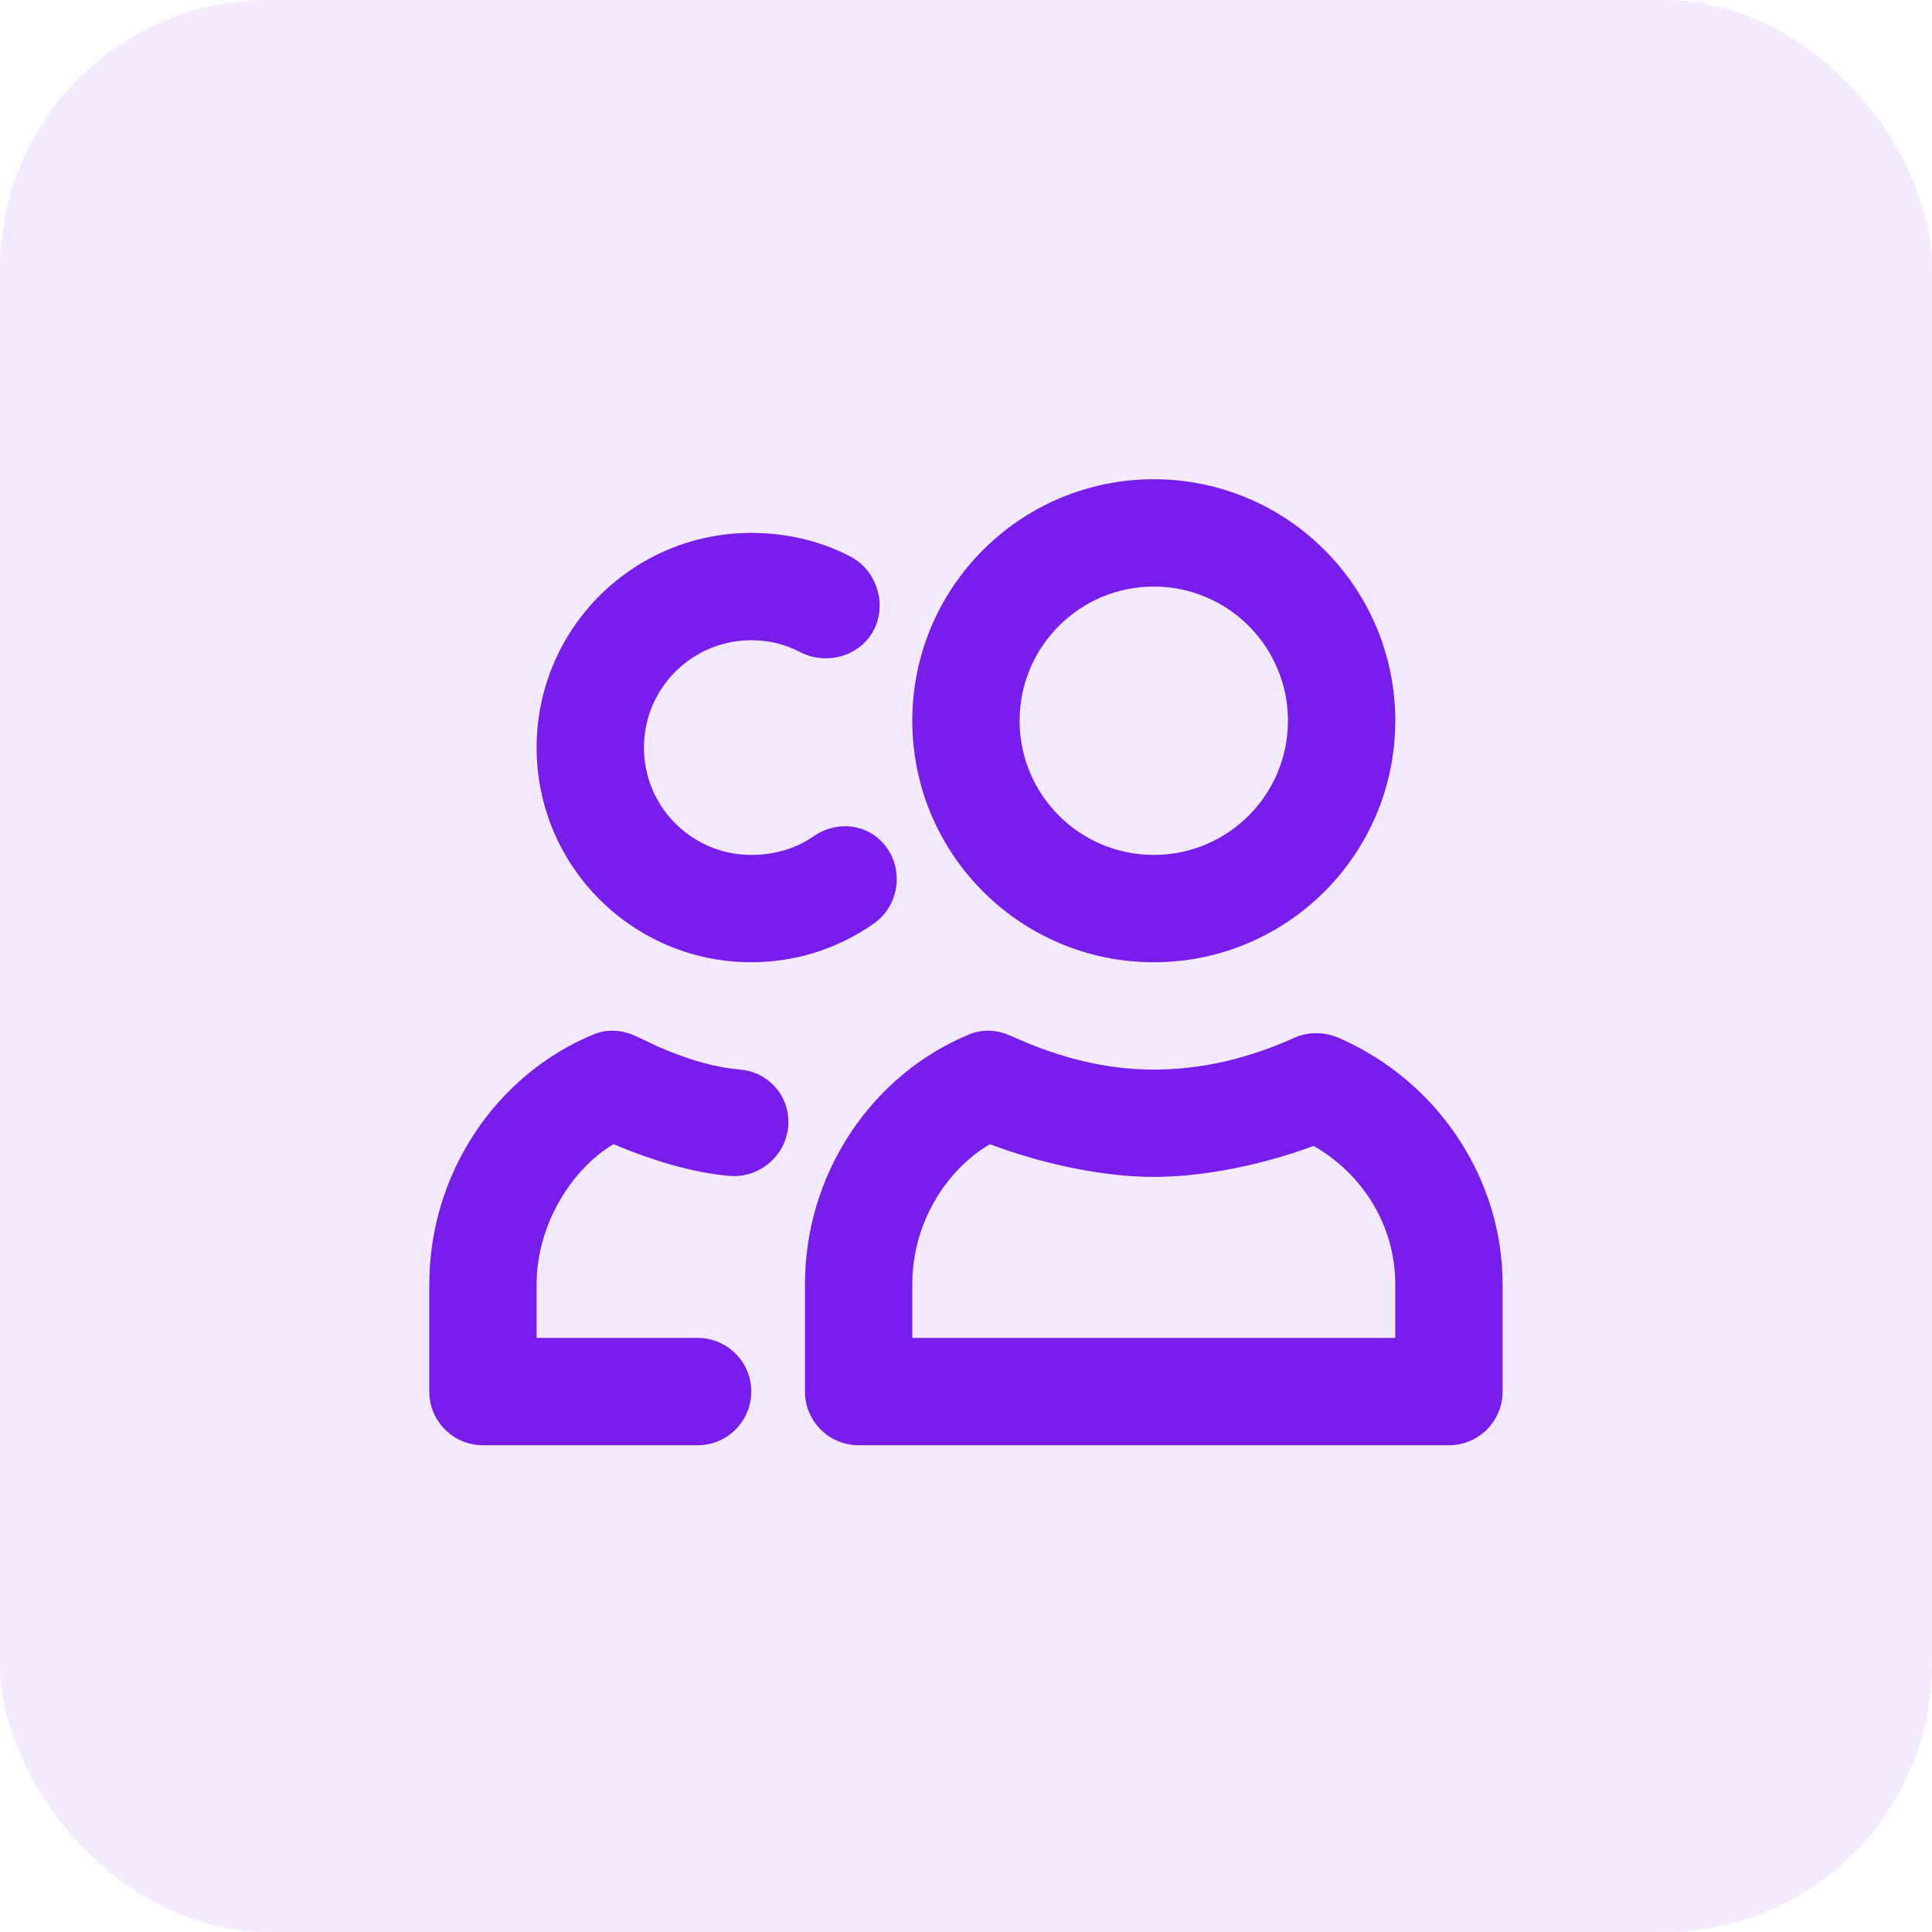
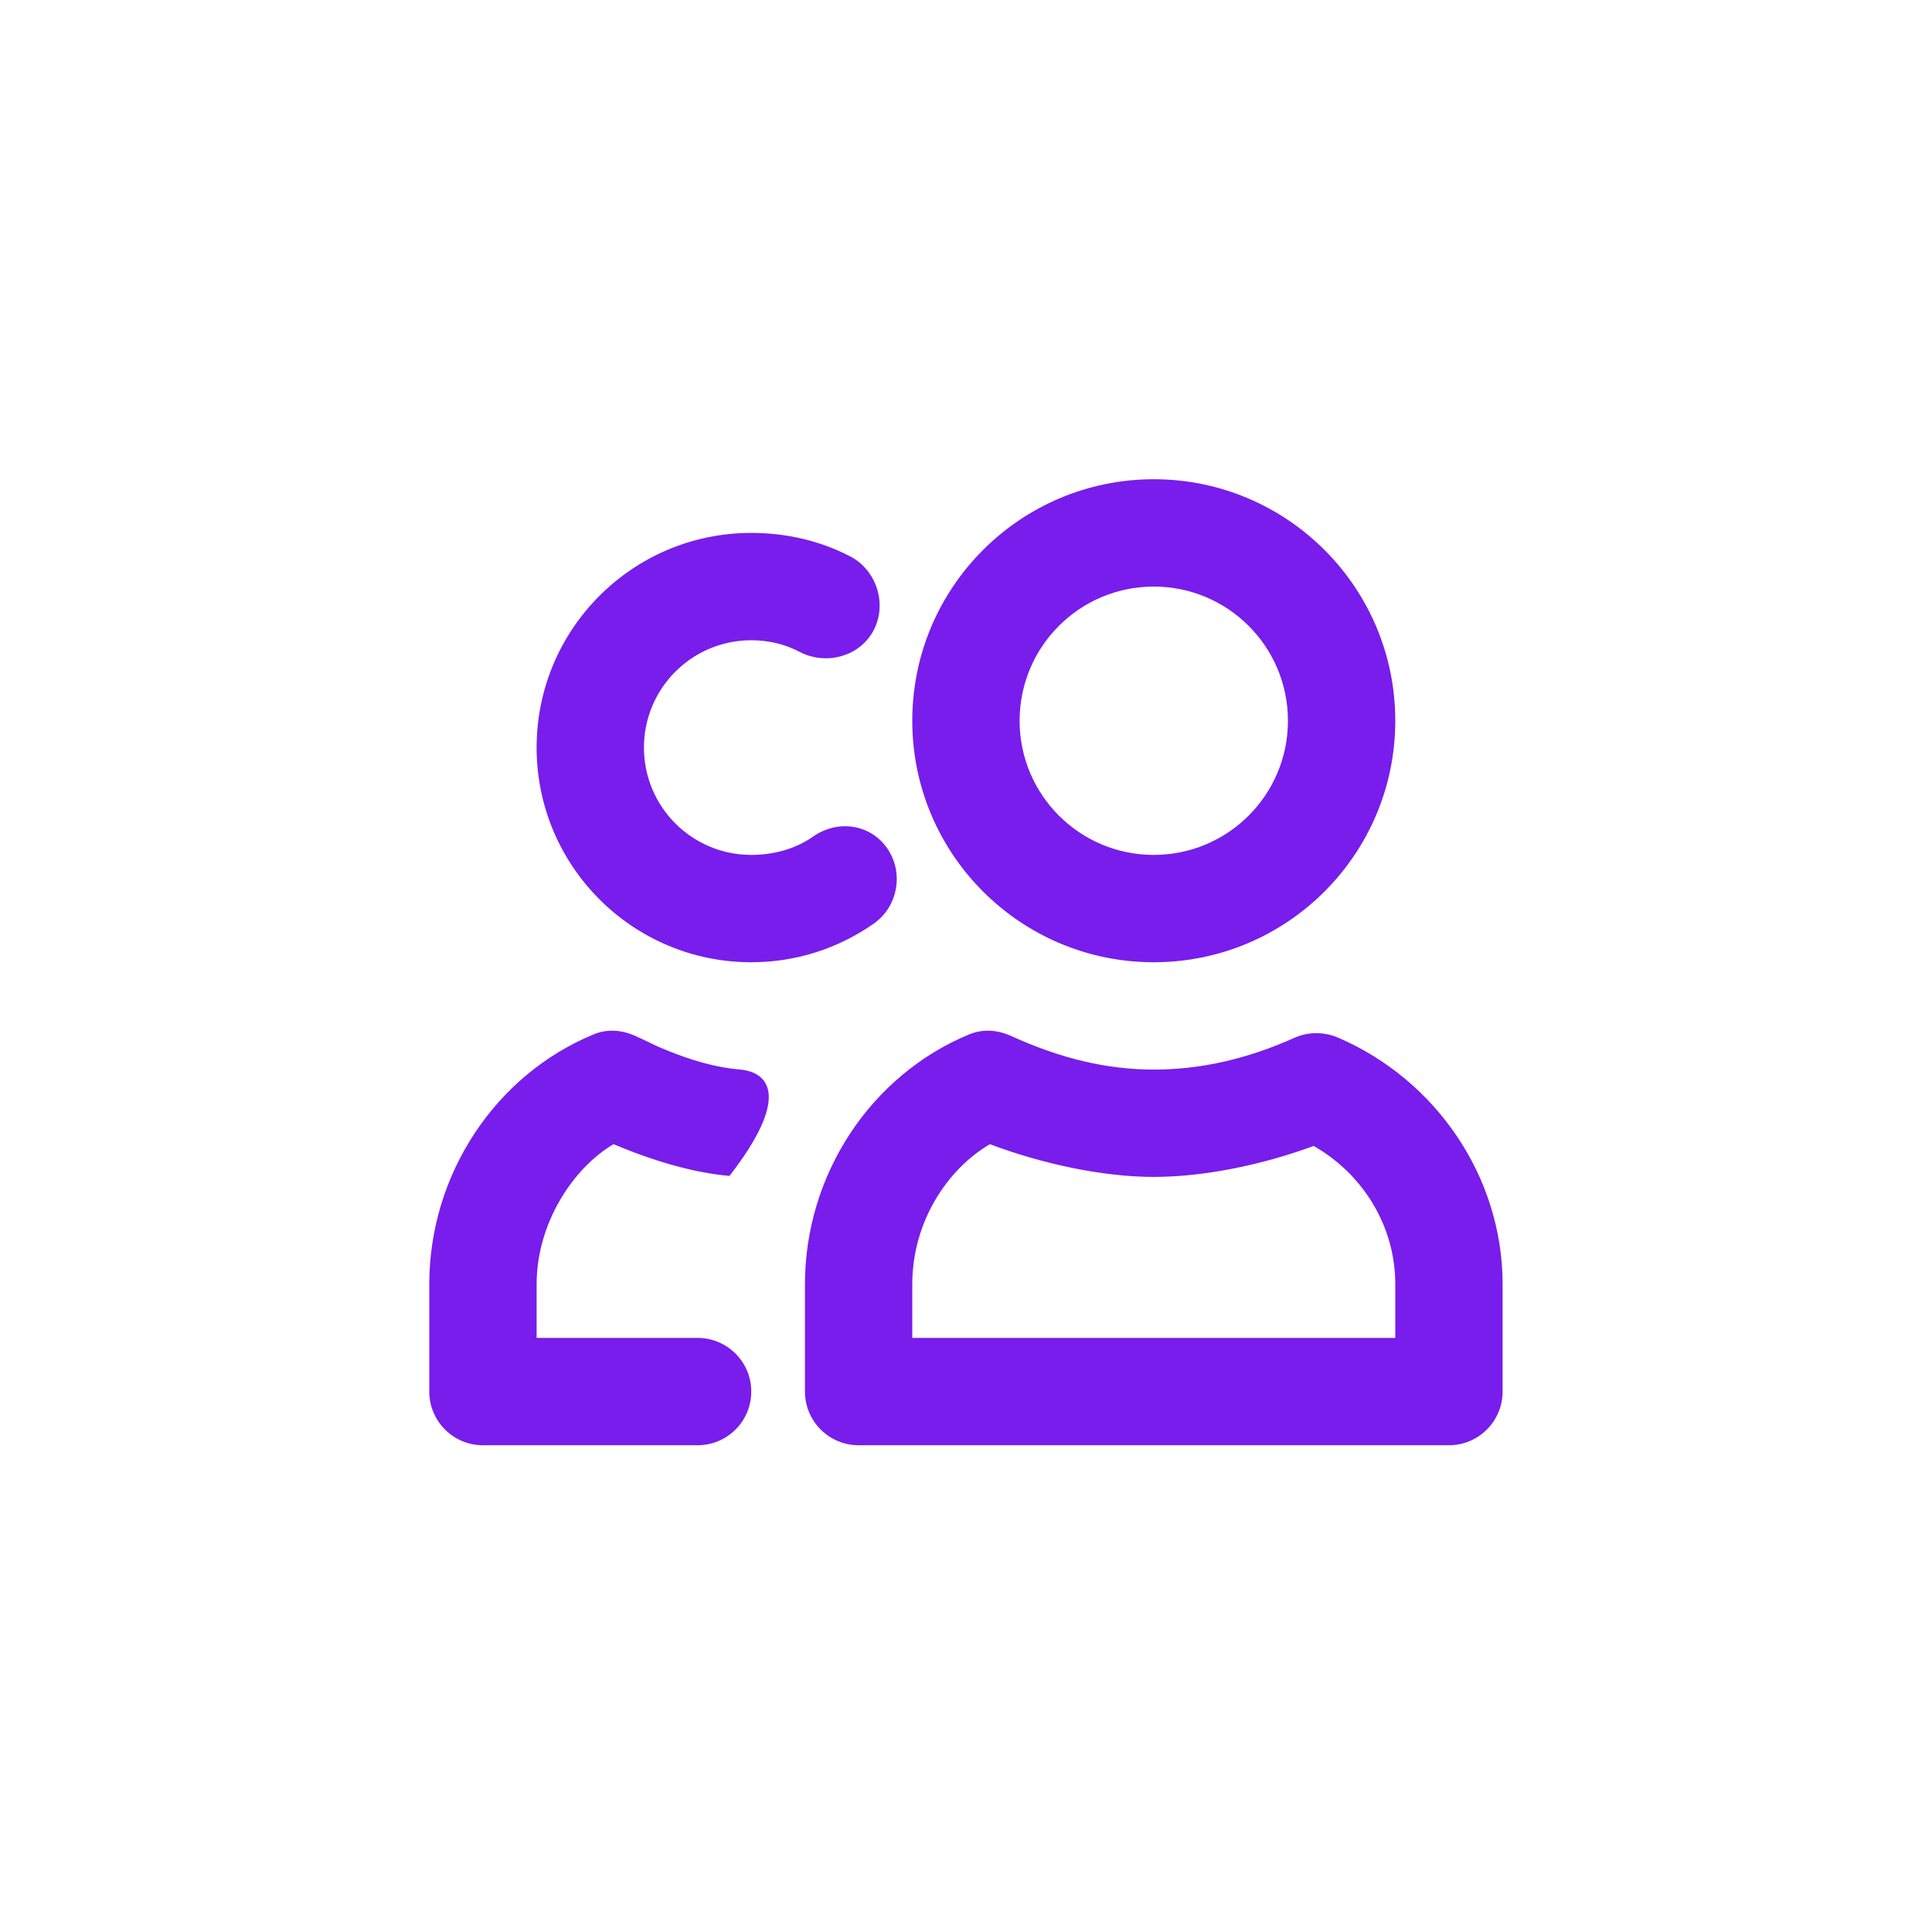
<svg xmlns="http://www.w3.org/2000/svg" width="36" height="36" viewBox="0 0 36 36" fill="none">
-   <rect width="36" height="36" rx="5" fill="#9441FF" fill-opacity="0.11" />
-   <path d="M21.499 8.93C19.014 8.93 16.999 10.945 16.999 13.43C16.999 15.915 19.014 17.93 21.499 17.93C23.984 17.93 25.999 15.915 25.999 13.43C25.999 10.945 23.984 8.93 21.499 8.93ZM13.999 9.93C11.79 9.93 9.999 11.721 9.999 13.93C9.999 16.139 11.79 17.93 13.999 17.93C14.828 17.93 15.614 17.677 16.28 17.211C16.733 16.895 16.847 16.258 16.53 15.805C16.214 15.352 15.608 15.27 15.155 15.586C14.822 15.819 14.415 15.93 13.999 15.93C12.894 15.93 11.999 15.035 11.999 13.93C11.999 12.825 12.894 11.93 13.999 11.93C14.325 11.93 14.624 12.002 14.905 12.149C15.395 12.404 16.025 12.232 16.28 11.742C16.535 11.253 16.333 10.622 15.843 10.368C15.278 10.074 14.648 9.93 13.999 9.93ZM21.499 10.93C22.88 10.93 23.999 12.049 23.999 13.43C23.999 14.811 22.88 15.93 21.499 15.93C20.118 15.93 18.999 14.811 18.999 13.43C18.999 12.049 20.118 10.93 21.499 10.93ZM11.062 19.274C9.227 20.031 7.999 21.886 7.999 23.93V25.93C7.999 26.482 8.447 26.93 8.999 26.93H12.999C13.551 26.93 13.999 26.482 13.999 25.93C13.999 25.378 13.551 24.93 12.999 24.93H9.999V23.93C9.999 22.806 10.666 21.774 11.432 21.32C12.153 21.624 12.915 21.854 13.593 21.911C14.143 21.958 14.64 21.543 14.687 20.992C14.733 20.442 14.335 19.976 13.785 19.929C13.346 19.892 12.866 19.76 12.312 19.524C12.178 19.467 12.1 19.422 11.843 19.305C11.591 19.19 11.317 19.168 11.062 19.274ZM18.061 19.274C16.227 20.031 14.999 21.886 14.999 23.93V25.93C14.999 26.482 15.447 26.93 15.999 26.93H26.999C27.551 26.93 27.999 26.482 27.999 25.93V23.93C27.999 21.934 26.764 20.124 24.936 19.336C24.679 19.225 24.38 19.222 24.124 19.336C23.239 19.733 22.377 19.93 21.499 19.93C20.624 19.93 19.759 19.722 18.843 19.305C18.591 19.19 18.317 19.168 18.061 19.274ZM18.446 21.32C19.391 21.678 20.53 21.93 21.499 21.93C22.46 21.93 23.552 21.695 24.478 21.353C25.381 21.867 25.999 22.829 25.999 23.93V24.93H16.999V23.93C16.999 22.765 17.655 21.783 18.446 21.32Z" fill="#781DEC" />
+   <path d="M21.499 8.93C19.014 8.93 16.999 10.945 16.999 13.43C16.999 15.915 19.014 17.93 21.499 17.93C23.984 17.93 25.999 15.915 25.999 13.43C25.999 10.945 23.984 8.93 21.499 8.93ZM13.999 9.93C11.79 9.93 9.999 11.721 9.999 13.93C9.999 16.139 11.79 17.93 13.999 17.93C14.828 17.93 15.614 17.677 16.28 17.211C16.733 16.895 16.847 16.258 16.53 15.805C16.214 15.352 15.608 15.27 15.155 15.586C14.822 15.819 14.415 15.93 13.999 15.93C12.894 15.93 11.999 15.035 11.999 13.93C11.999 12.825 12.894 11.93 13.999 11.93C14.325 11.93 14.624 12.002 14.905 12.149C15.395 12.404 16.025 12.232 16.28 11.742C16.535 11.253 16.333 10.622 15.843 10.368C15.278 10.074 14.648 9.93 13.999 9.93ZM21.499 10.93C22.88 10.93 23.999 12.049 23.999 13.43C23.999 14.811 22.88 15.93 21.499 15.93C20.118 15.93 18.999 14.811 18.999 13.43C18.999 12.049 20.118 10.93 21.499 10.93ZM11.062 19.274C9.227 20.031 7.999 21.886 7.999 23.93V25.93C7.999 26.482 8.447 26.93 8.999 26.93H12.999C13.551 26.93 13.999 26.482 13.999 25.93C13.999 25.378 13.551 24.93 12.999 24.93H9.999V23.93C9.999 22.806 10.666 21.774 11.432 21.32C12.153 21.624 12.915 21.854 13.593 21.911C14.733 20.442 14.335 19.976 13.785 19.929C13.346 19.892 12.866 19.76 12.312 19.524C12.178 19.467 12.1 19.422 11.843 19.305C11.591 19.19 11.317 19.168 11.062 19.274ZM18.061 19.274C16.227 20.031 14.999 21.886 14.999 23.93V25.93C14.999 26.482 15.447 26.93 15.999 26.93H26.999C27.551 26.93 27.999 26.482 27.999 25.93V23.93C27.999 21.934 26.764 20.124 24.936 19.336C24.679 19.225 24.38 19.222 24.124 19.336C23.239 19.733 22.377 19.93 21.499 19.93C20.624 19.93 19.759 19.722 18.843 19.305C18.591 19.19 18.317 19.168 18.061 19.274ZM18.446 21.32C19.391 21.678 20.53 21.93 21.499 21.93C22.46 21.93 23.552 21.695 24.478 21.353C25.381 21.867 25.999 22.829 25.999 23.93V24.93H16.999V23.93C16.999 22.765 17.655 21.783 18.446 21.32Z" fill="#781DEC" />
</svg>